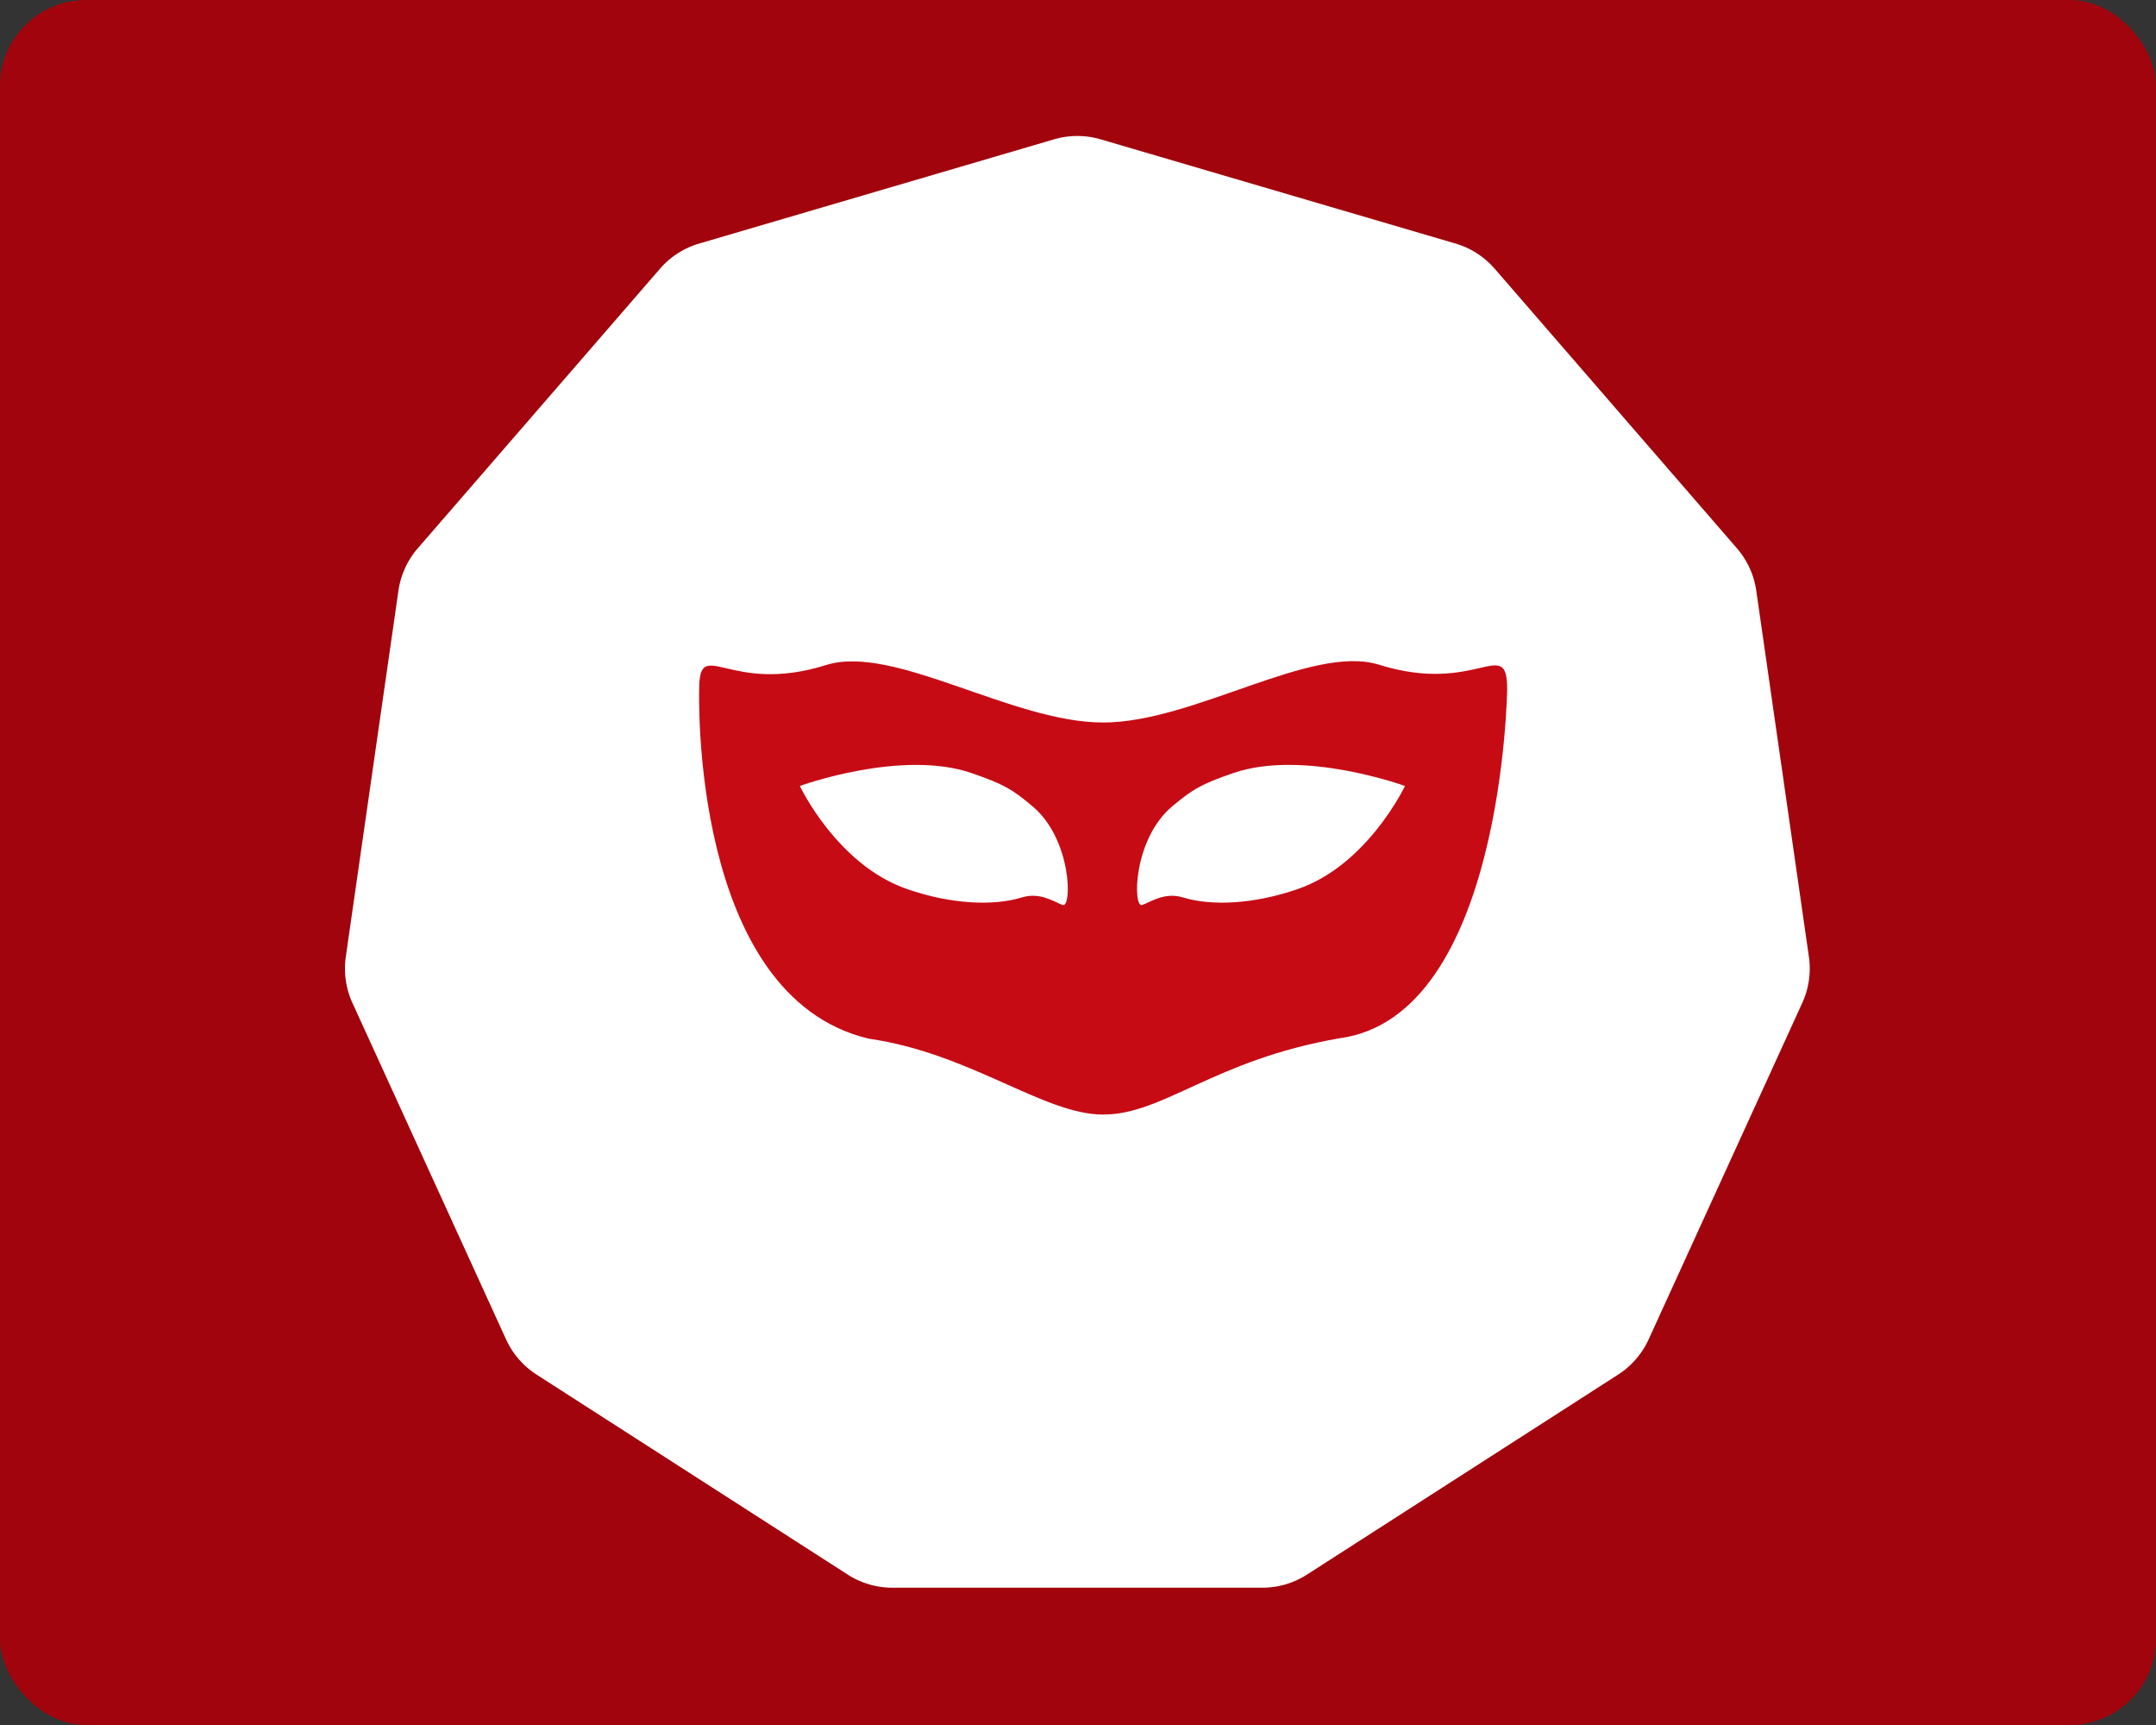
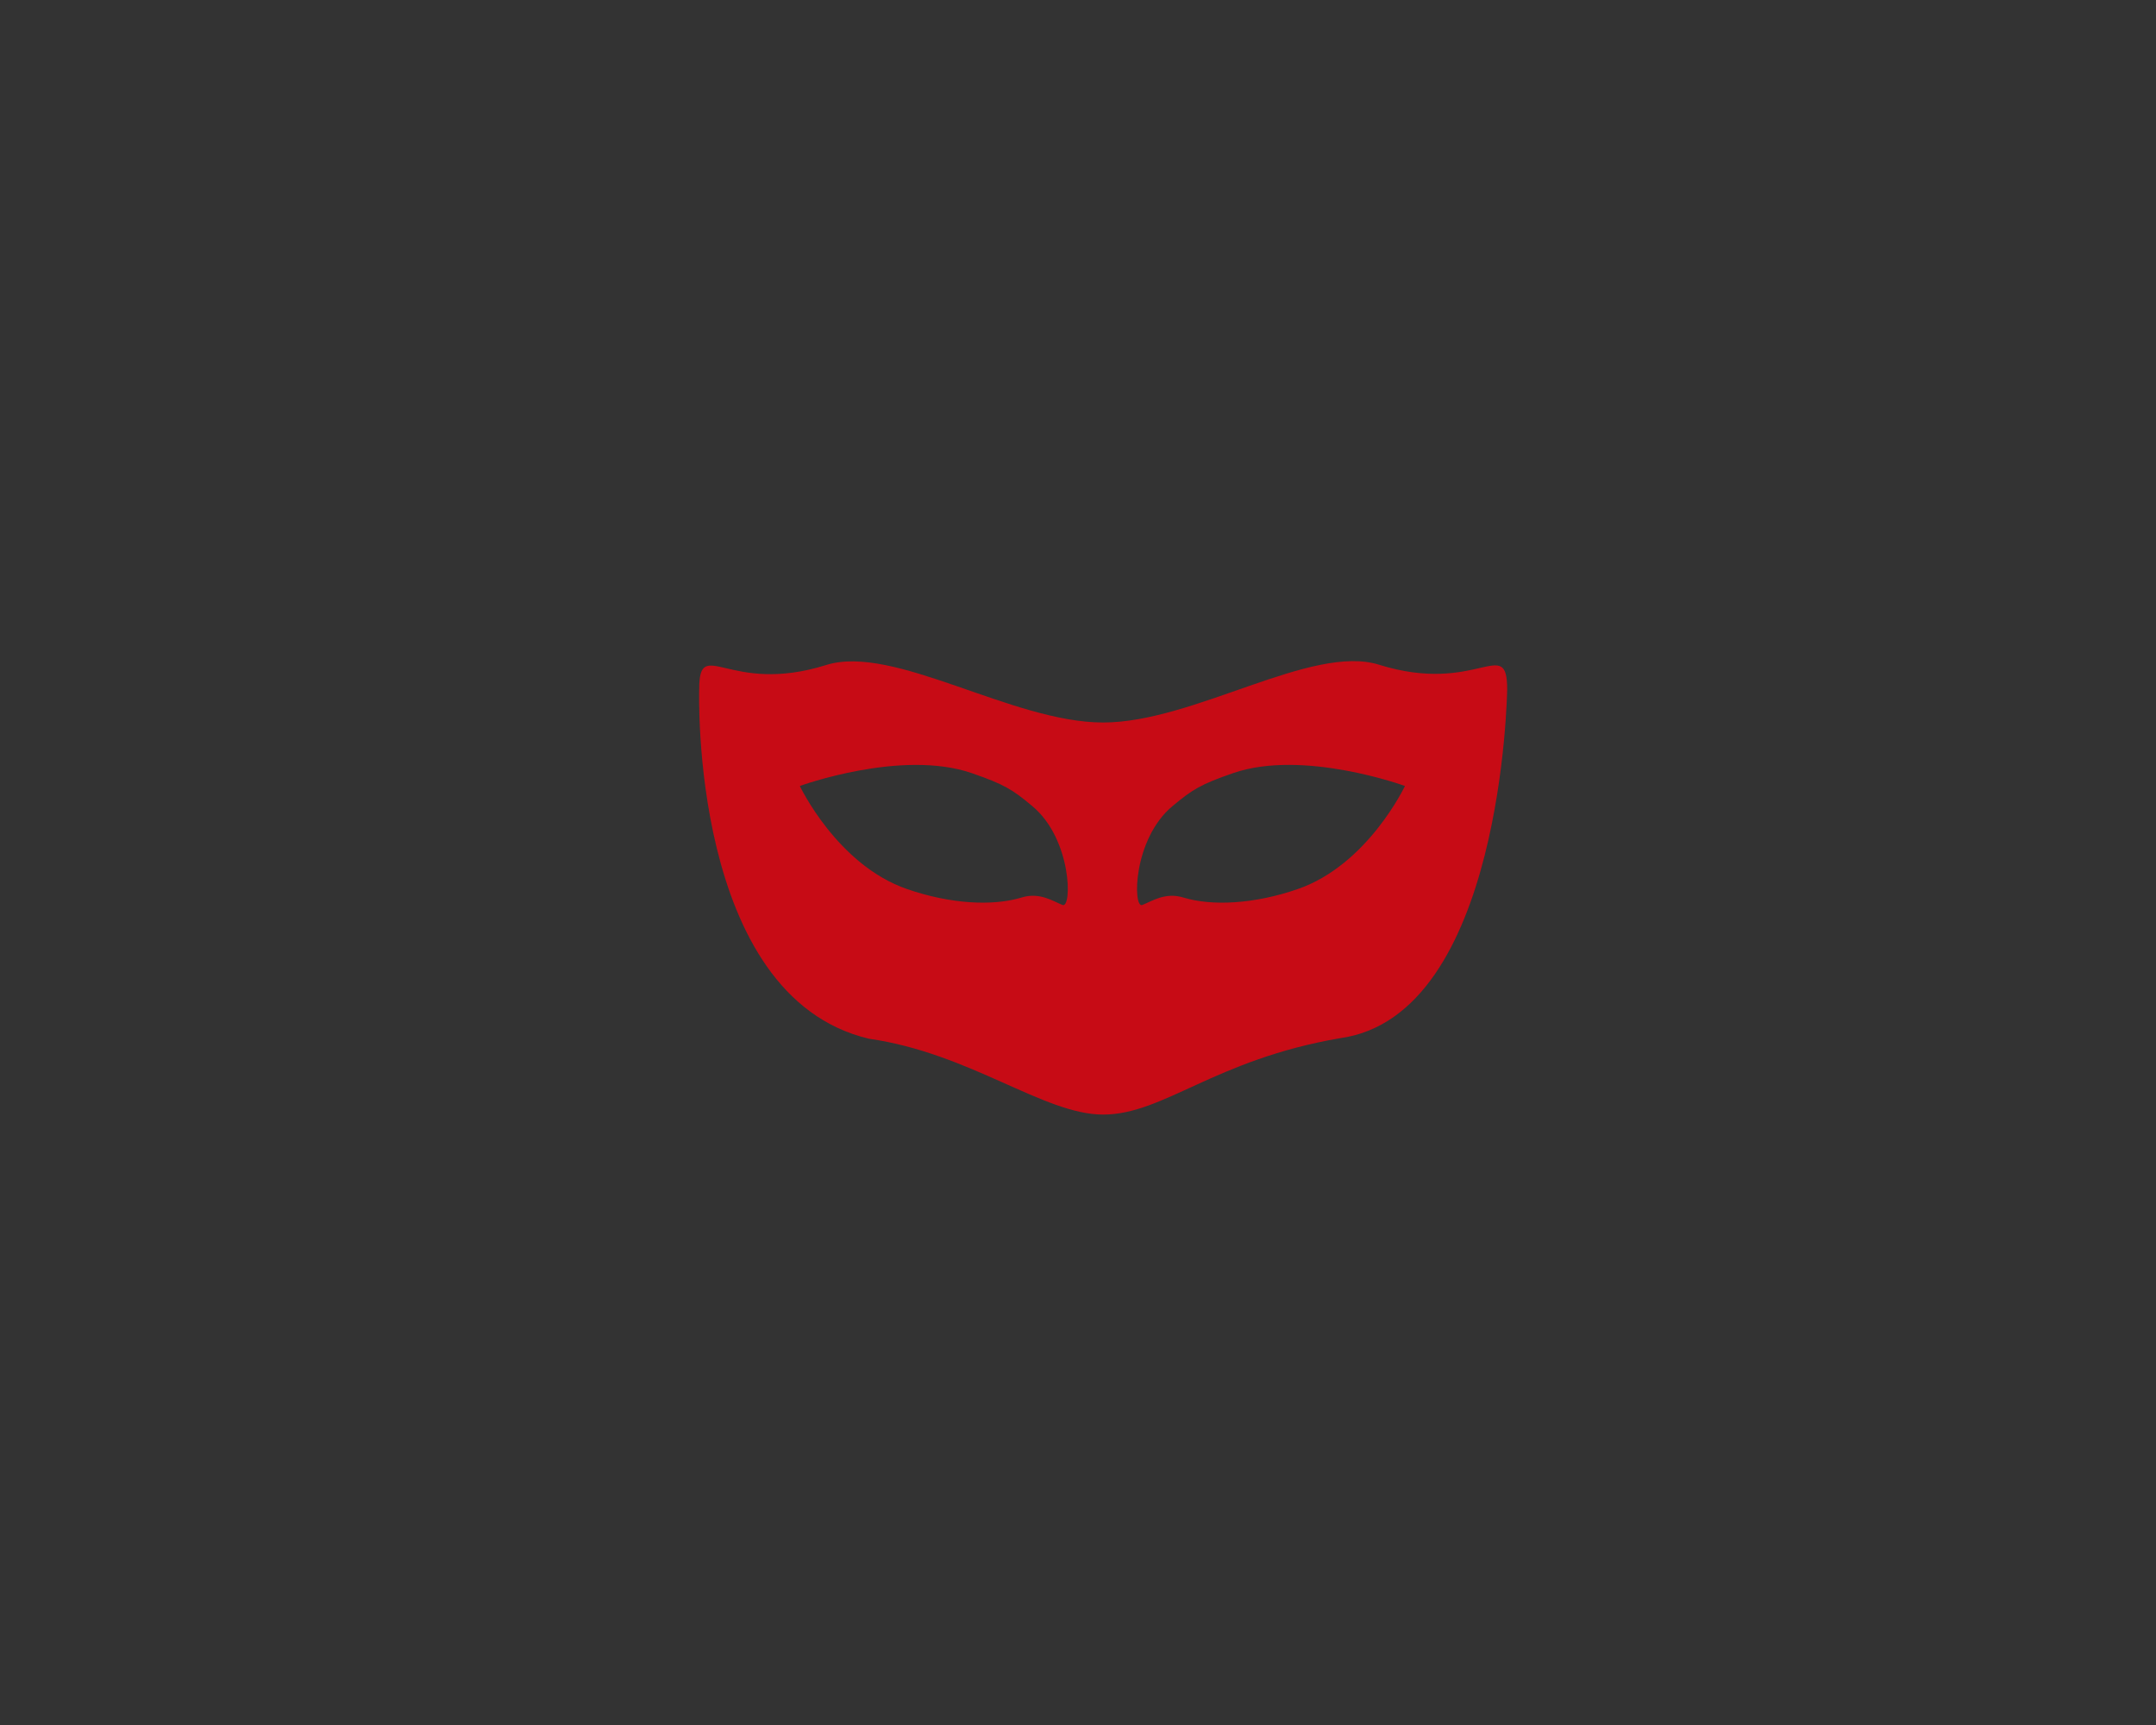
<svg xmlns="http://www.w3.org/2000/svg" width="250" height="200">
  <rect width="100%" height="100%" fill="#333333" stroke="none" />
-   <rect width="100%" height="100%" fill="#A1040C" cx="0" cy="0" rx="10" />
  <g transform="translate(40, 15) scale(0.43)">
-     <path fill="#fff" d="M191.216 2.686a22.306 22.306 0 0 1 12.568 0l95.691 28.097a22.306 22.306 0 0 1 10.574 6.796l65.31 75.372a22.309 22.309 0 0 1 5.221 11.433l14.193 98.715a22.297 22.297 0 0 1-1.789 12.44l-41.43 90.72a22.306 22.306 0 0 1-8.23 9.498l-83.9 53.918a22.295 22.295 0 0 1-12.059 3.542h-99.73a22.295 22.295 0 0 1-12.06-3.541l-83.899-53.92a22.306 22.306 0 0 1-8.23-9.497l-41.43-90.72A22.305 22.305 0 0 1 .227 223.1l14.193-98.715a22.303 22.303 0 0 1 5.221-11.433l65.31-75.372a22.306 22.306 0 0 1 10.574-6.796z" style="fill:#fff;stroke-width:1.014" />
-   </g>
+     </g>
  <g transform="translate(75, 52.941) scale(5.882)">
    <path fill="#c70b15" fill-rule="evenodd" d="M14.435 4.102c-1.33-.415-3.647 1.139-5.439 1.139-1.801 0-4.127-1.552-5.461-1.133-1.924.605-2.502-.597-2.502.48 0 0-.193 6.048 3.346 6.886 2 .286 3.445 1.495 4.617 1.495 1.192 0 2.189-1.079 4.667-1.505 3.214-.439 3.298-6.876 3.298-6.876 0-1.082-.59.118-2.526-.486ZM12.83 8.525c-.854.295-1.686.339-2.256.165-.354-.108-.615.073-.806.148-.189.075-.189-1.3.599-1.952.39-.325.553-.427 1.193-.648 1.385-.477 3.386.254 3.386.254s-.734 1.557-2.116 2.033ZM3.017 6.492s2.001-.73 3.386-.254c.642.222.805.323 1.193.648.789.652.789 2.027.6 1.952-.19-.075-.452-.257-.805-.148-.572.174-1.403.13-2.258-.165-1.382-.476-2.116-2.033-2.116-2.033Z" class="si-glyph-fill" />
  </g>
</svg>